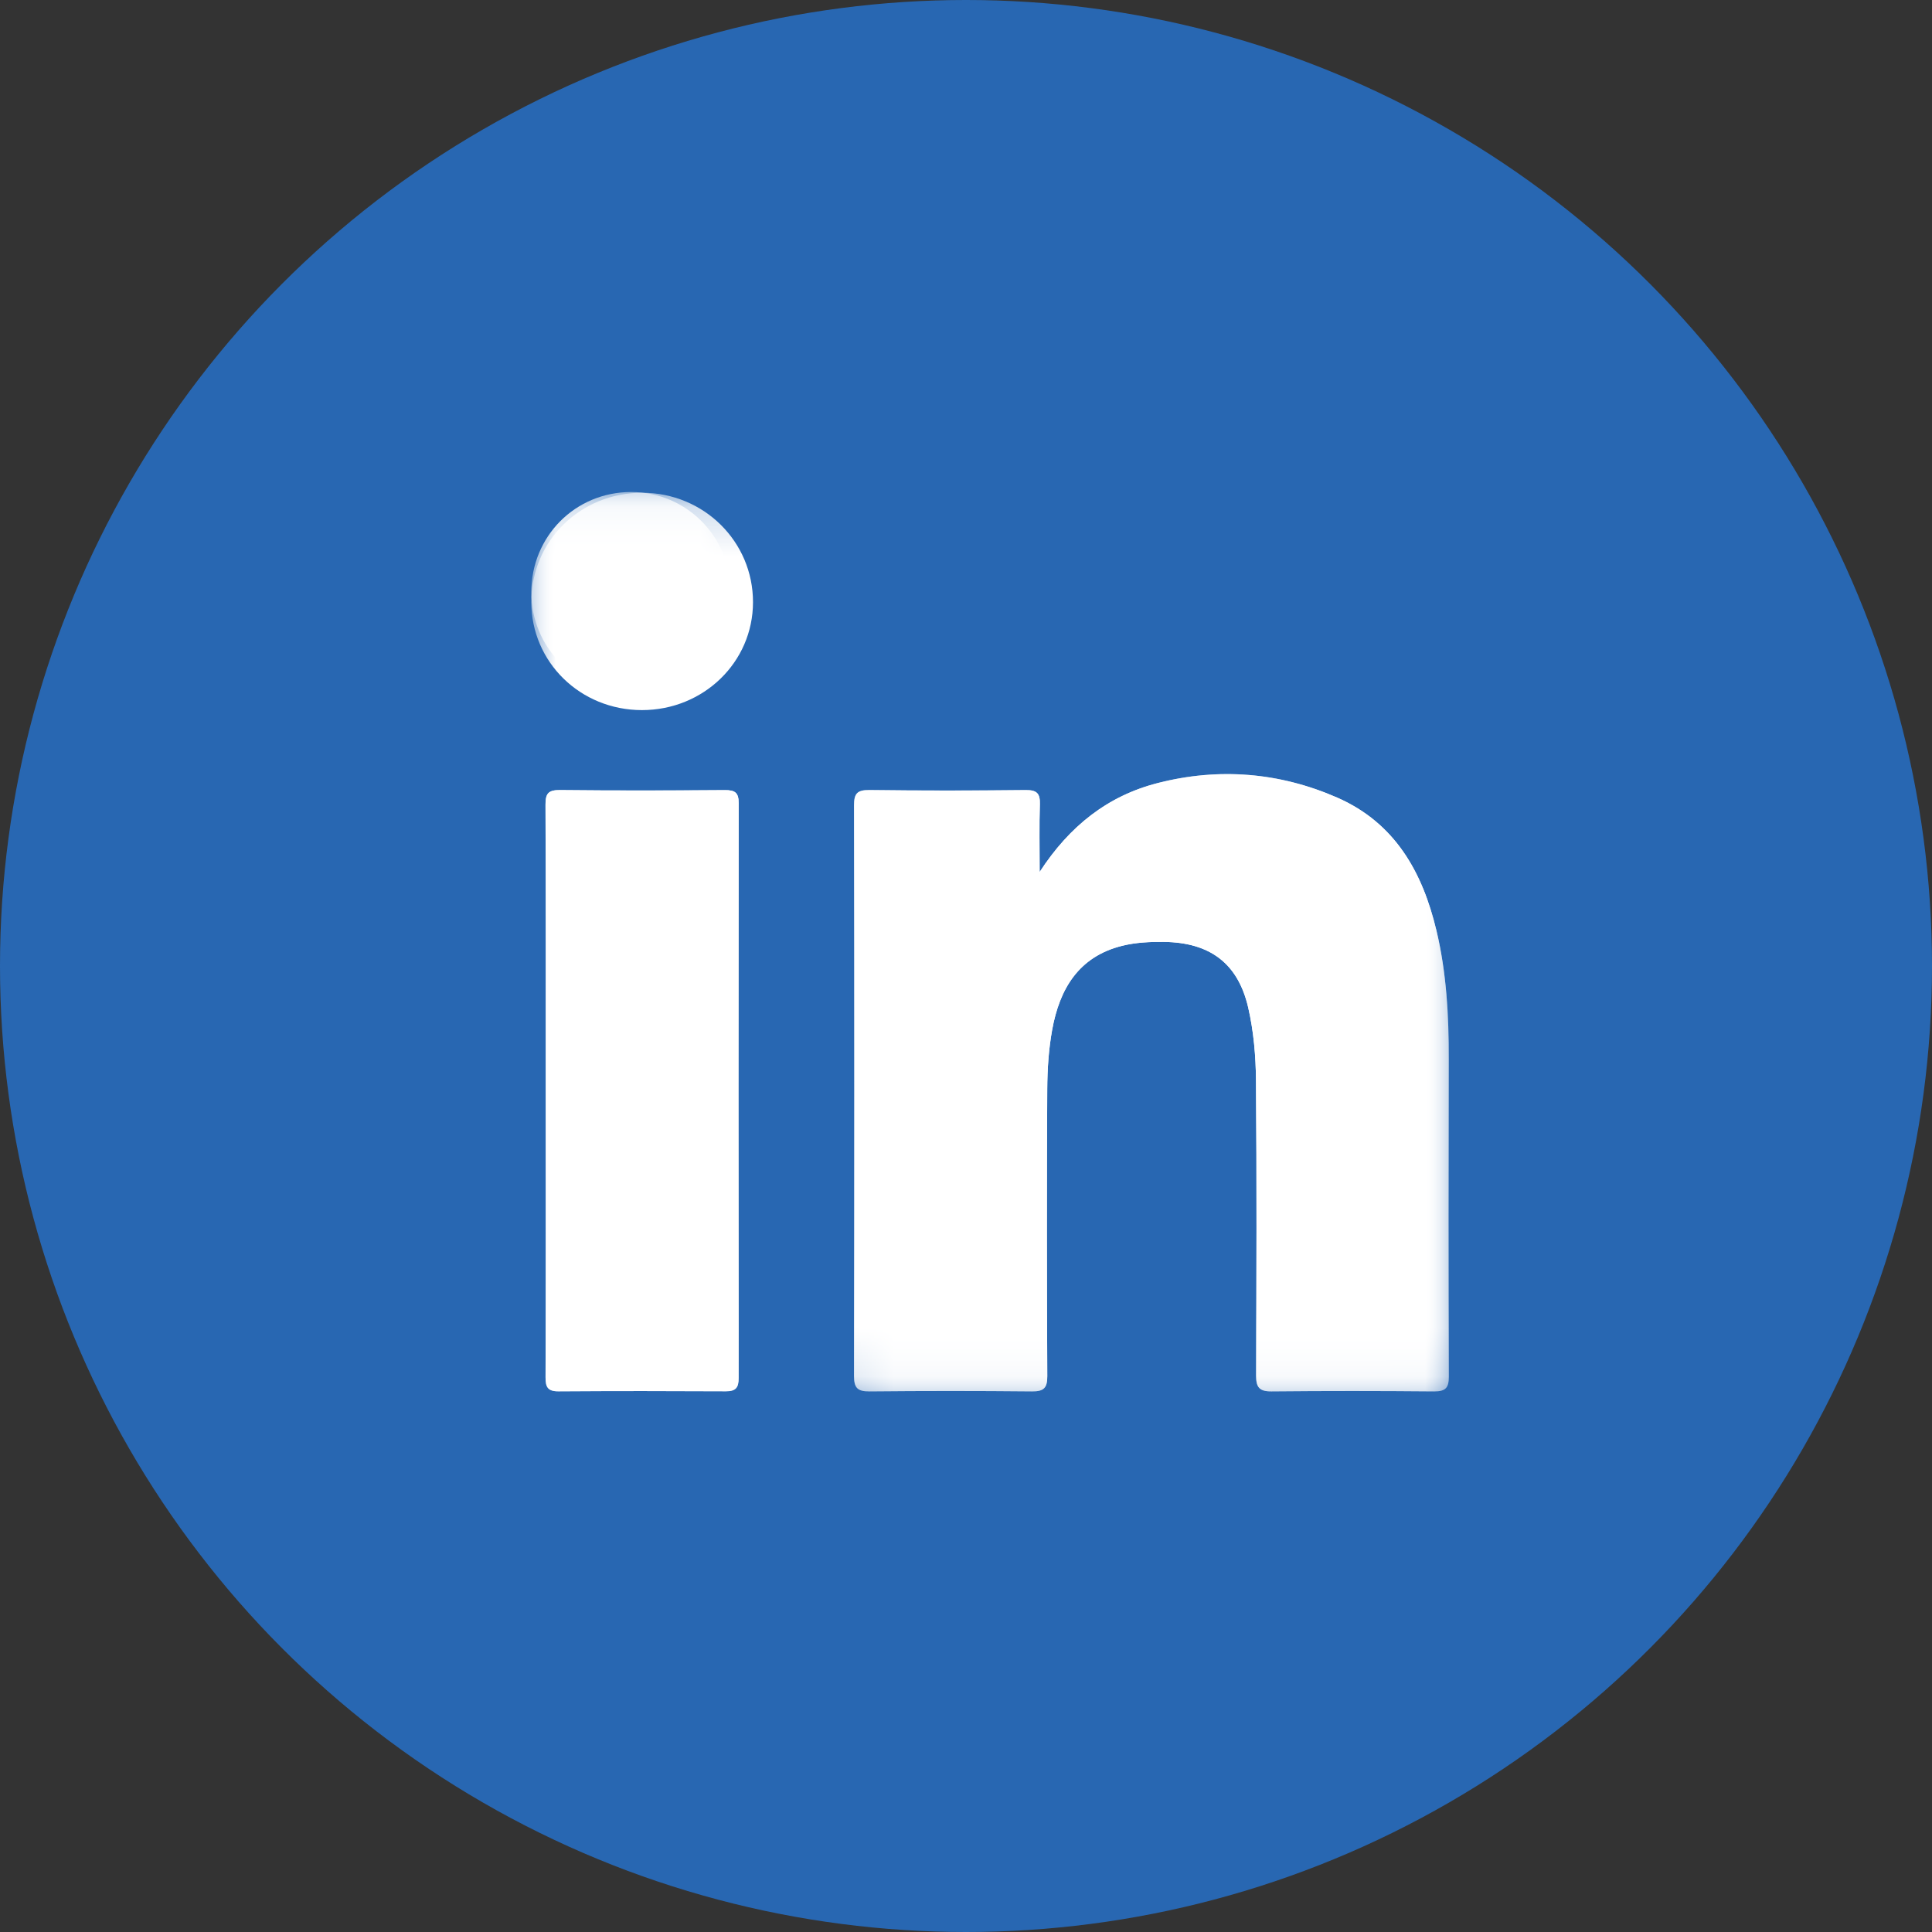
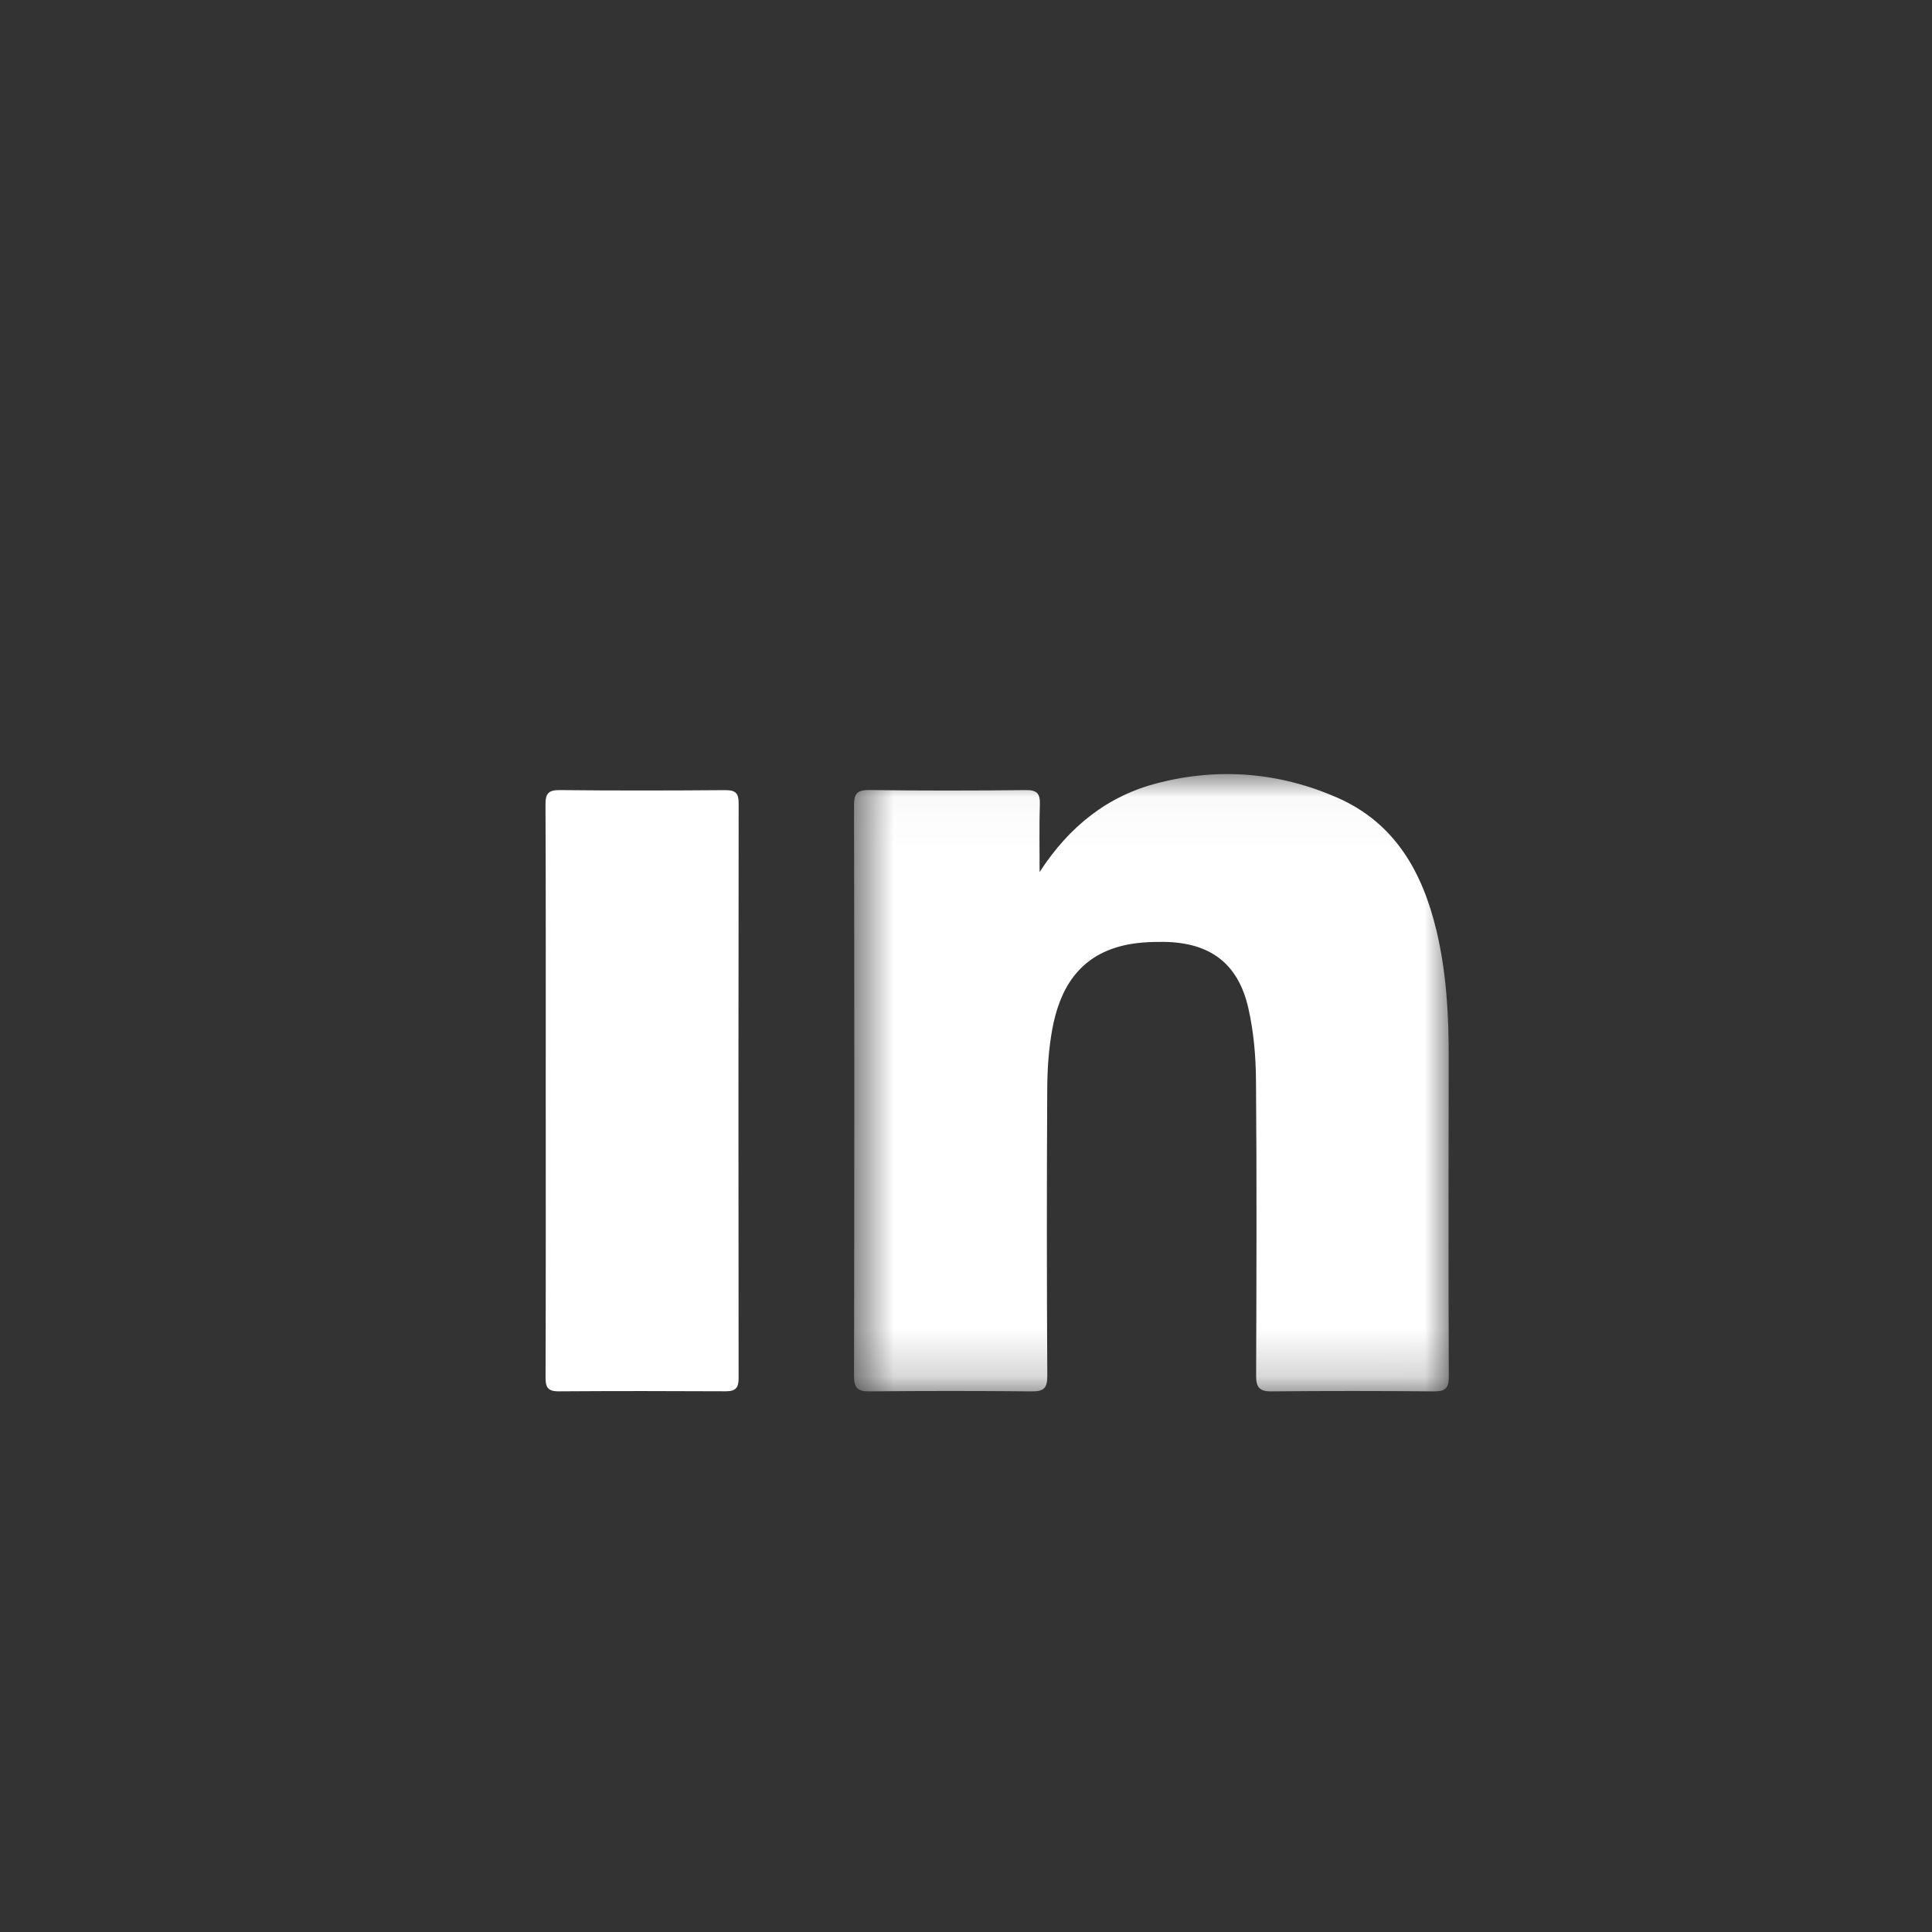
<svg xmlns="http://www.w3.org/2000/svg" width="40" height="40" viewBox="0 0 40 40" fill="none">
  <rect x="0" y="0" width="40" height="40" fill="#333333" stroke="none" />
-   <circle cx="20" cy="20" r="20" fill="#2867B2" />
  <mask id="mask0_0:82" style="mask-type:alpha" maskUnits="userSpaceOnUse" x="11" y="10" width="19" height="19">
-     <path fill-rule="evenodd" clip-rule="evenodd" d="M11 10.202H29.996V28.807H11V10.202Z" fill="white" />
+     <path fill-rule="evenodd" clip-rule="evenodd" d="M11 10.202H29.996V28.807V10.202Z" fill="white" />
  </mask>
  <g mask="url(#mask0_0:82)">
-     <path fill-rule="evenodd" clip-rule="evenodd" d="M13.296 10.202C14.571 10.203 15.592 11.212 15.59 12.469C15.589 13.709 14.566 14.702 13.29 14.702C12.015 14.701 11.001 13.71 11 12.463C10.999 11.2 12.013 10.202 13.296 10.202M17.682 16.674C17.682 16.436 17.74 16.354 17.998 16.357C19.078 16.371 20.158 16.369 21.238 16.358C21.474 16.355 21.535 16.434 21.529 16.65C21.515 17.093 21.525 17.537 21.525 18.054C22.142 17.103 22.933 16.477 23.974 16.211C25.24 15.887 26.493 15.991 27.686 16.514C28.888 17.042 29.451 18.063 29.739 19.261C29.949 20.137 29.997 21.031 29.995 21.929C29.989 24.12 29.988 26.311 29.996 28.501C29.997 28.733 29.93 28.809 29.691 28.807C28.569 28.797 27.448 28.796 26.326 28.807C26.069 28.81 26.006 28.718 26.007 28.482C26.014 26.445 26.021 24.407 26.004 22.37C26 21.866 25.956 21.352 25.843 20.861C25.631 19.944 25.05 19.512 24.095 19.501C23.81 19.498 23.515 19.512 23.24 19.58C22.326 19.804 21.936 20.483 21.784 21.32C21.711 21.723 21.684 22.138 21.682 22.547C21.672 24.528 21.673 26.508 21.683 28.489C21.684 28.735 21.615 28.809 21.364 28.807C20.243 28.796 19.122 28.796 18 28.807C17.746 28.81 17.681 28.726 17.682 28.485C17.689 24.548 17.689 20.611 17.682 16.674M15.293 28.532C15.293 28.728 15.235 28.806 15.027 28.805C13.873 28.799 12.719 28.798 11.564 28.806C11.338 28.807 11.294 28.717 11.295 28.516C11.302 26.536 11.299 24.556 11.299 22.576C11.299 20.604 11.302 18.633 11.294 16.661C11.293 16.433 11.348 16.355 11.593 16.358C12.731 16.37 13.869 16.367 15.006 16.359C15.217 16.357 15.294 16.41 15.293 16.629C15.288 20.597 15.288 24.565 15.293 28.532" fill="white" />
-   </g>
+     </g>
  <mask id="mask1_0:82" style="mask-type:alpha" maskUnits="userSpaceOnUse" x="17" y="16" width="13" height="13">
    <path fill-rule="evenodd" clip-rule="evenodd" d="M17.682 16.027H29.996V28.807H17.682V16.027Z" fill="white" />
  </mask>
  <g mask="url(#mask1_0:82)">
    <path fill-rule="evenodd" clip-rule="evenodd" d="M18 28.807C19.121 28.796 20.243 28.796 21.364 28.807C21.614 28.81 21.684 28.735 21.683 28.489C21.672 26.509 21.671 24.528 21.682 22.547C21.684 22.138 21.711 21.723 21.784 21.32C21.936 20.483 22.326 19.804 23.24 19.58C23.515 19.512 23.81 19.498 24.095 19.501C25.05 19.512 25.631 19.944 25.843 20.861C25.956 21.352 26 21.866 26.004 22.37C26.021 24.407 26.014 26.445 26.007 28.482C26.006 28.718 26.069 28.81 26.326 28.807C27.447 28.796 28.569 28.797 29.691 28.807C29.93 28.809 29.997 28.733 29.996 28.501C29.988 26.311 29.989 24.12 29.994 21.929C29.997 21.031 29.949 20.138 29.739 19.261C29.451 18.063 28.888 17.042 27.686 16.514C26.493 15.991 25.24 15.887 23.973 16.211C22.933 16.478 22.142 17.104 21.524 18.054C21.524 17.537 21.515 17.093 21.529 16.65C21.535 16.434 21.474 16.355 21.238 16.358C20.158 16.37 19.078 16.371 17.997 16.357C17.74 16.354 17.681 16.436 17.682 16.675C17.689 20.611 17.689 24.549 17.682 28.485C17.681 28.727 17.746 28.81 18 28.807" fill="white" />
  </g>
  <path fill-rule="evenodd" clip-rule="evenodd" d="M15.006 16.359C13.869 16.368 12.731 16.37 11.593 16.358C11.348 16.355 11.293 16.433 11.294 16.661C11.302 18.633 11.299 20.604 11.299 22.576C11.299 24.556 11.302 26.536 11.295 28.516C11.294 28.717 11.338 28.807 11.564 28.806C12.719 28.798 13.873 28.799 15.027 28.805C15.235 28.806 15.293 28.728 15.292 28.533C15.288 24.565 15.287 20.597 15.293 16.629C15.294 16.41 15.217 16.357 15.006 16.359" fill="white" />
  <mask id="mask2_0:82" style="mask-type:alpha" maskUnits="userSpaceOnUse" x="11" y="10" width="5" height="5">
-     <path fill-rule="evenodd" clip-rule="evenodd" d="M11 10.187H15.131V14.322H11V10.187Z" fill="white" />
-   </mask>
+     </mask>
  <g mask="url(#mask2_0:82)">
    <path fill-rule="evenodd" clip-rule="evenodd" d="M13.061 14.322C14.209 14.322 15.13 13.41 15.131 12.271C15.133 11.115 14.213 10.187 13.067 10.187C11.912 10.186 10.999 11.104 11 12.264C11.001 13.411 11.914 14.322 13.061 14.322" fill="white" />
  </g>
</svg>